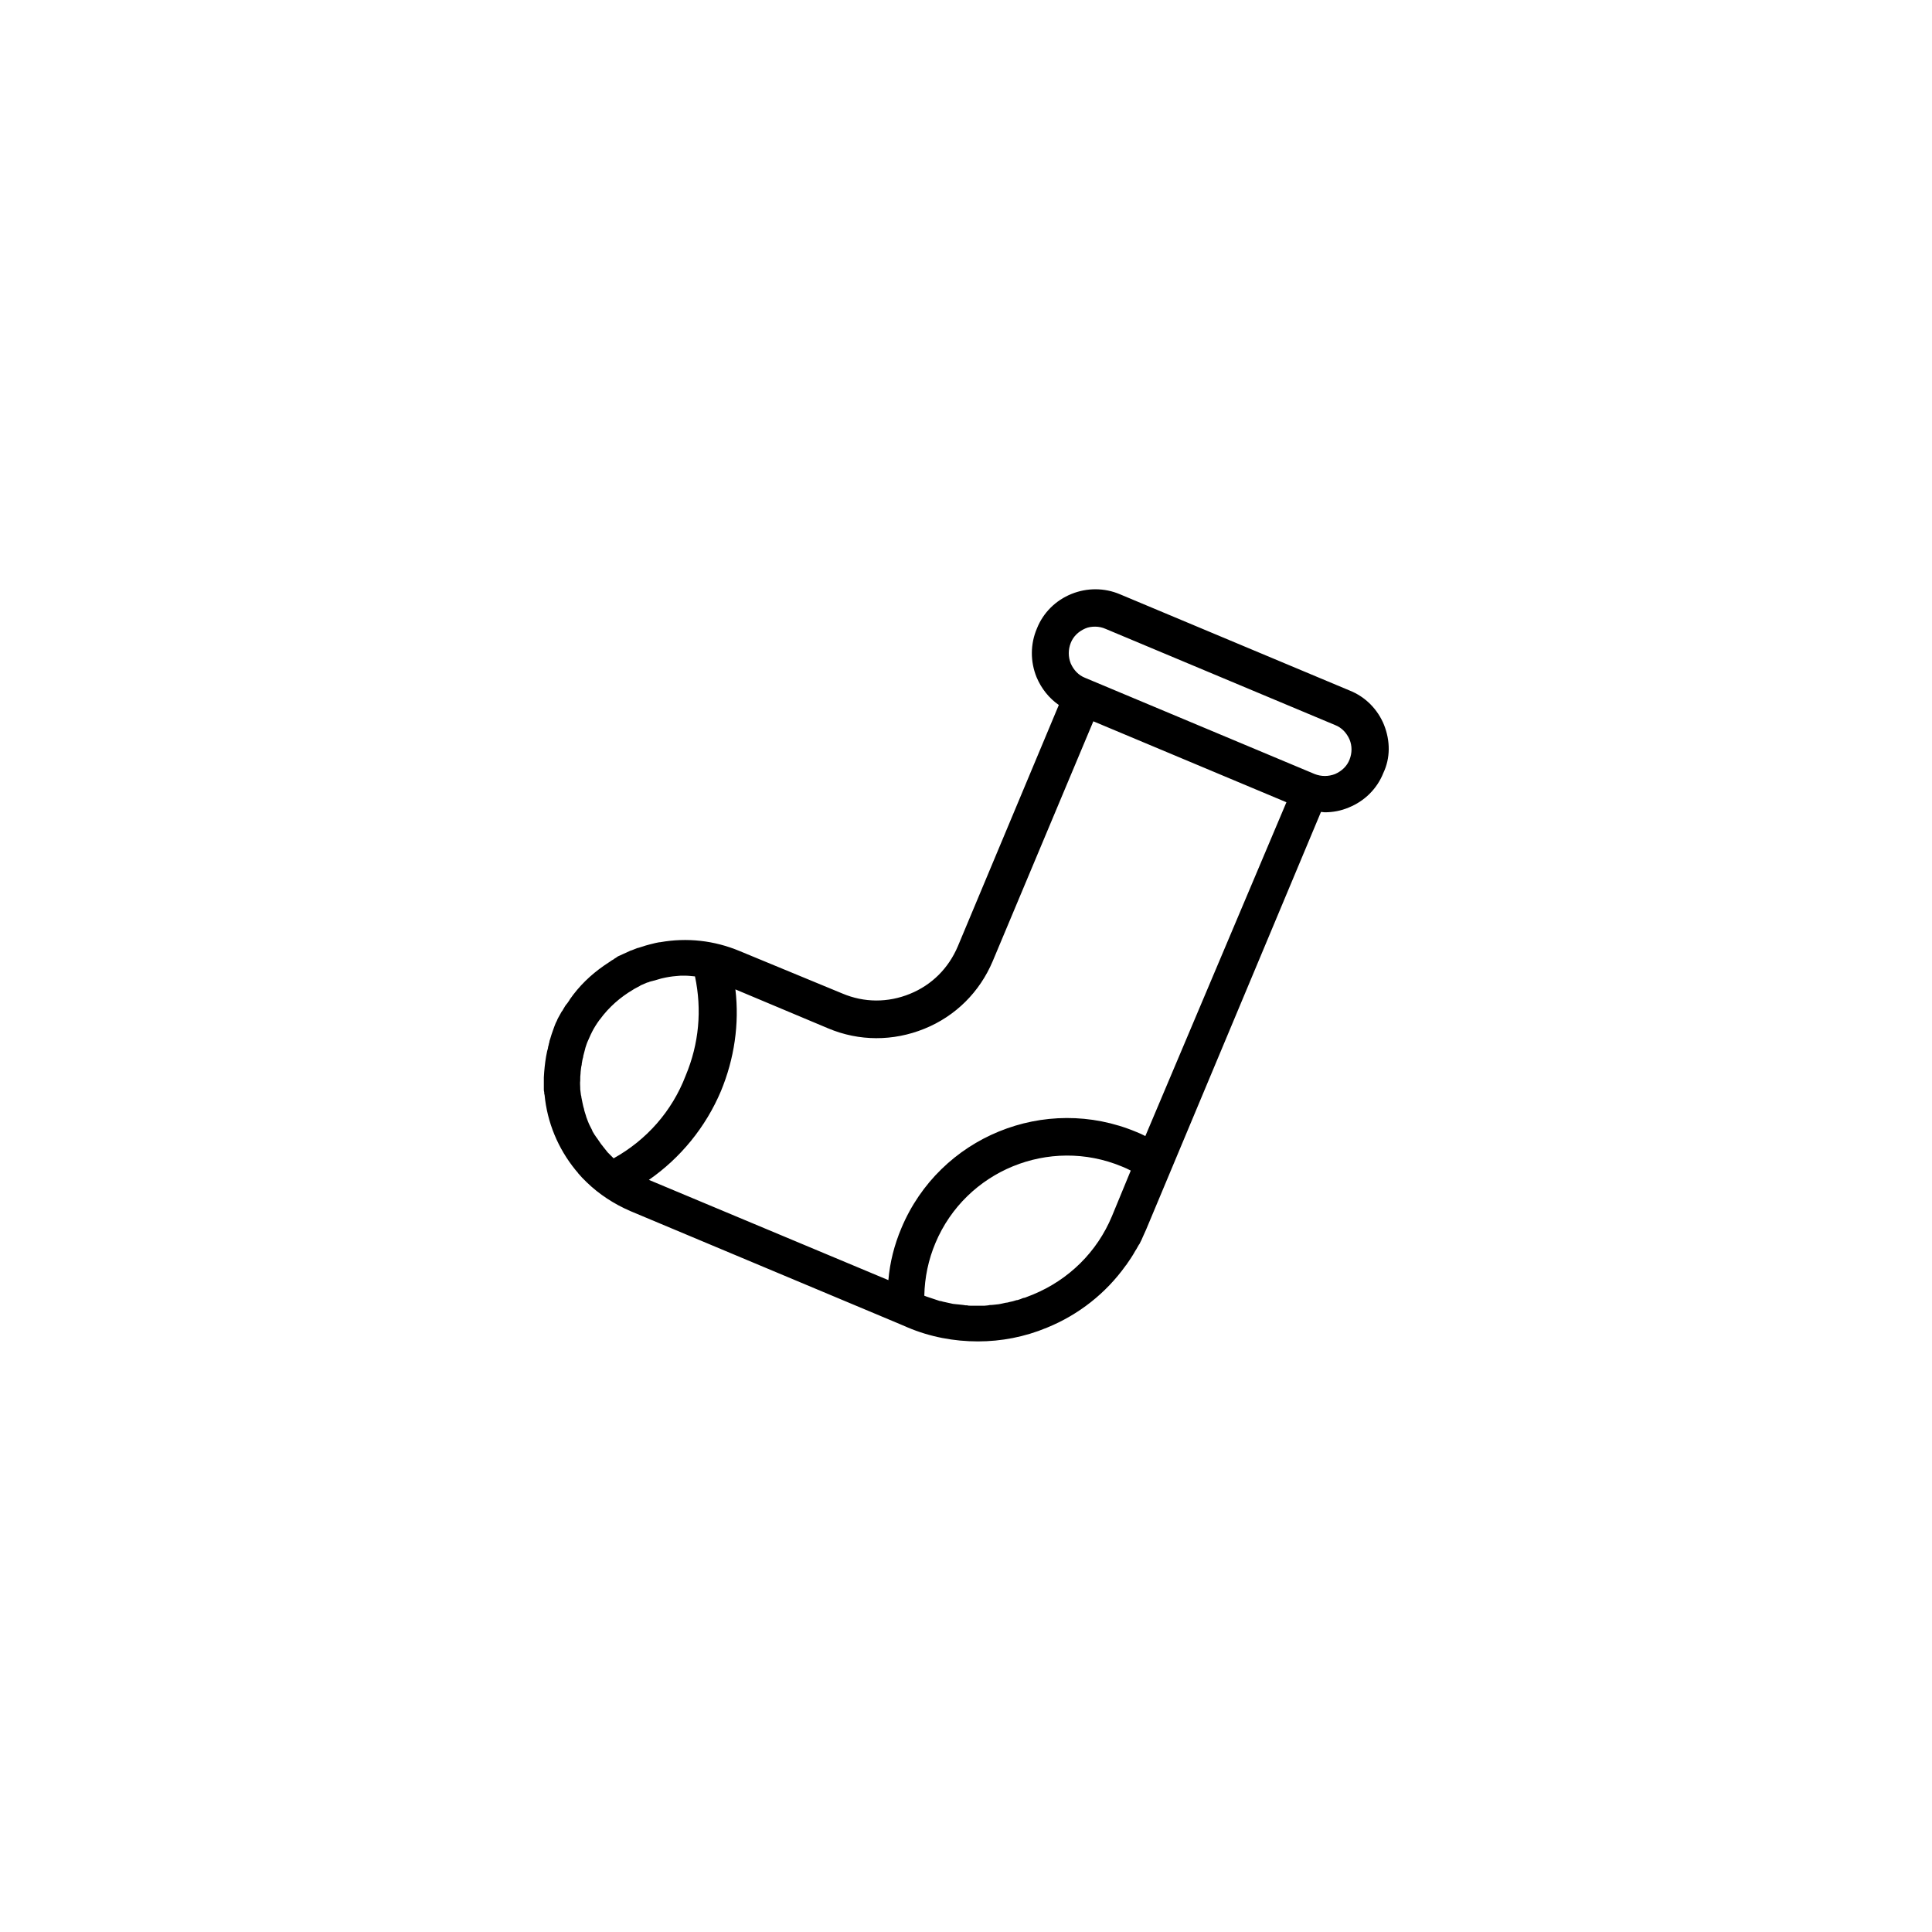
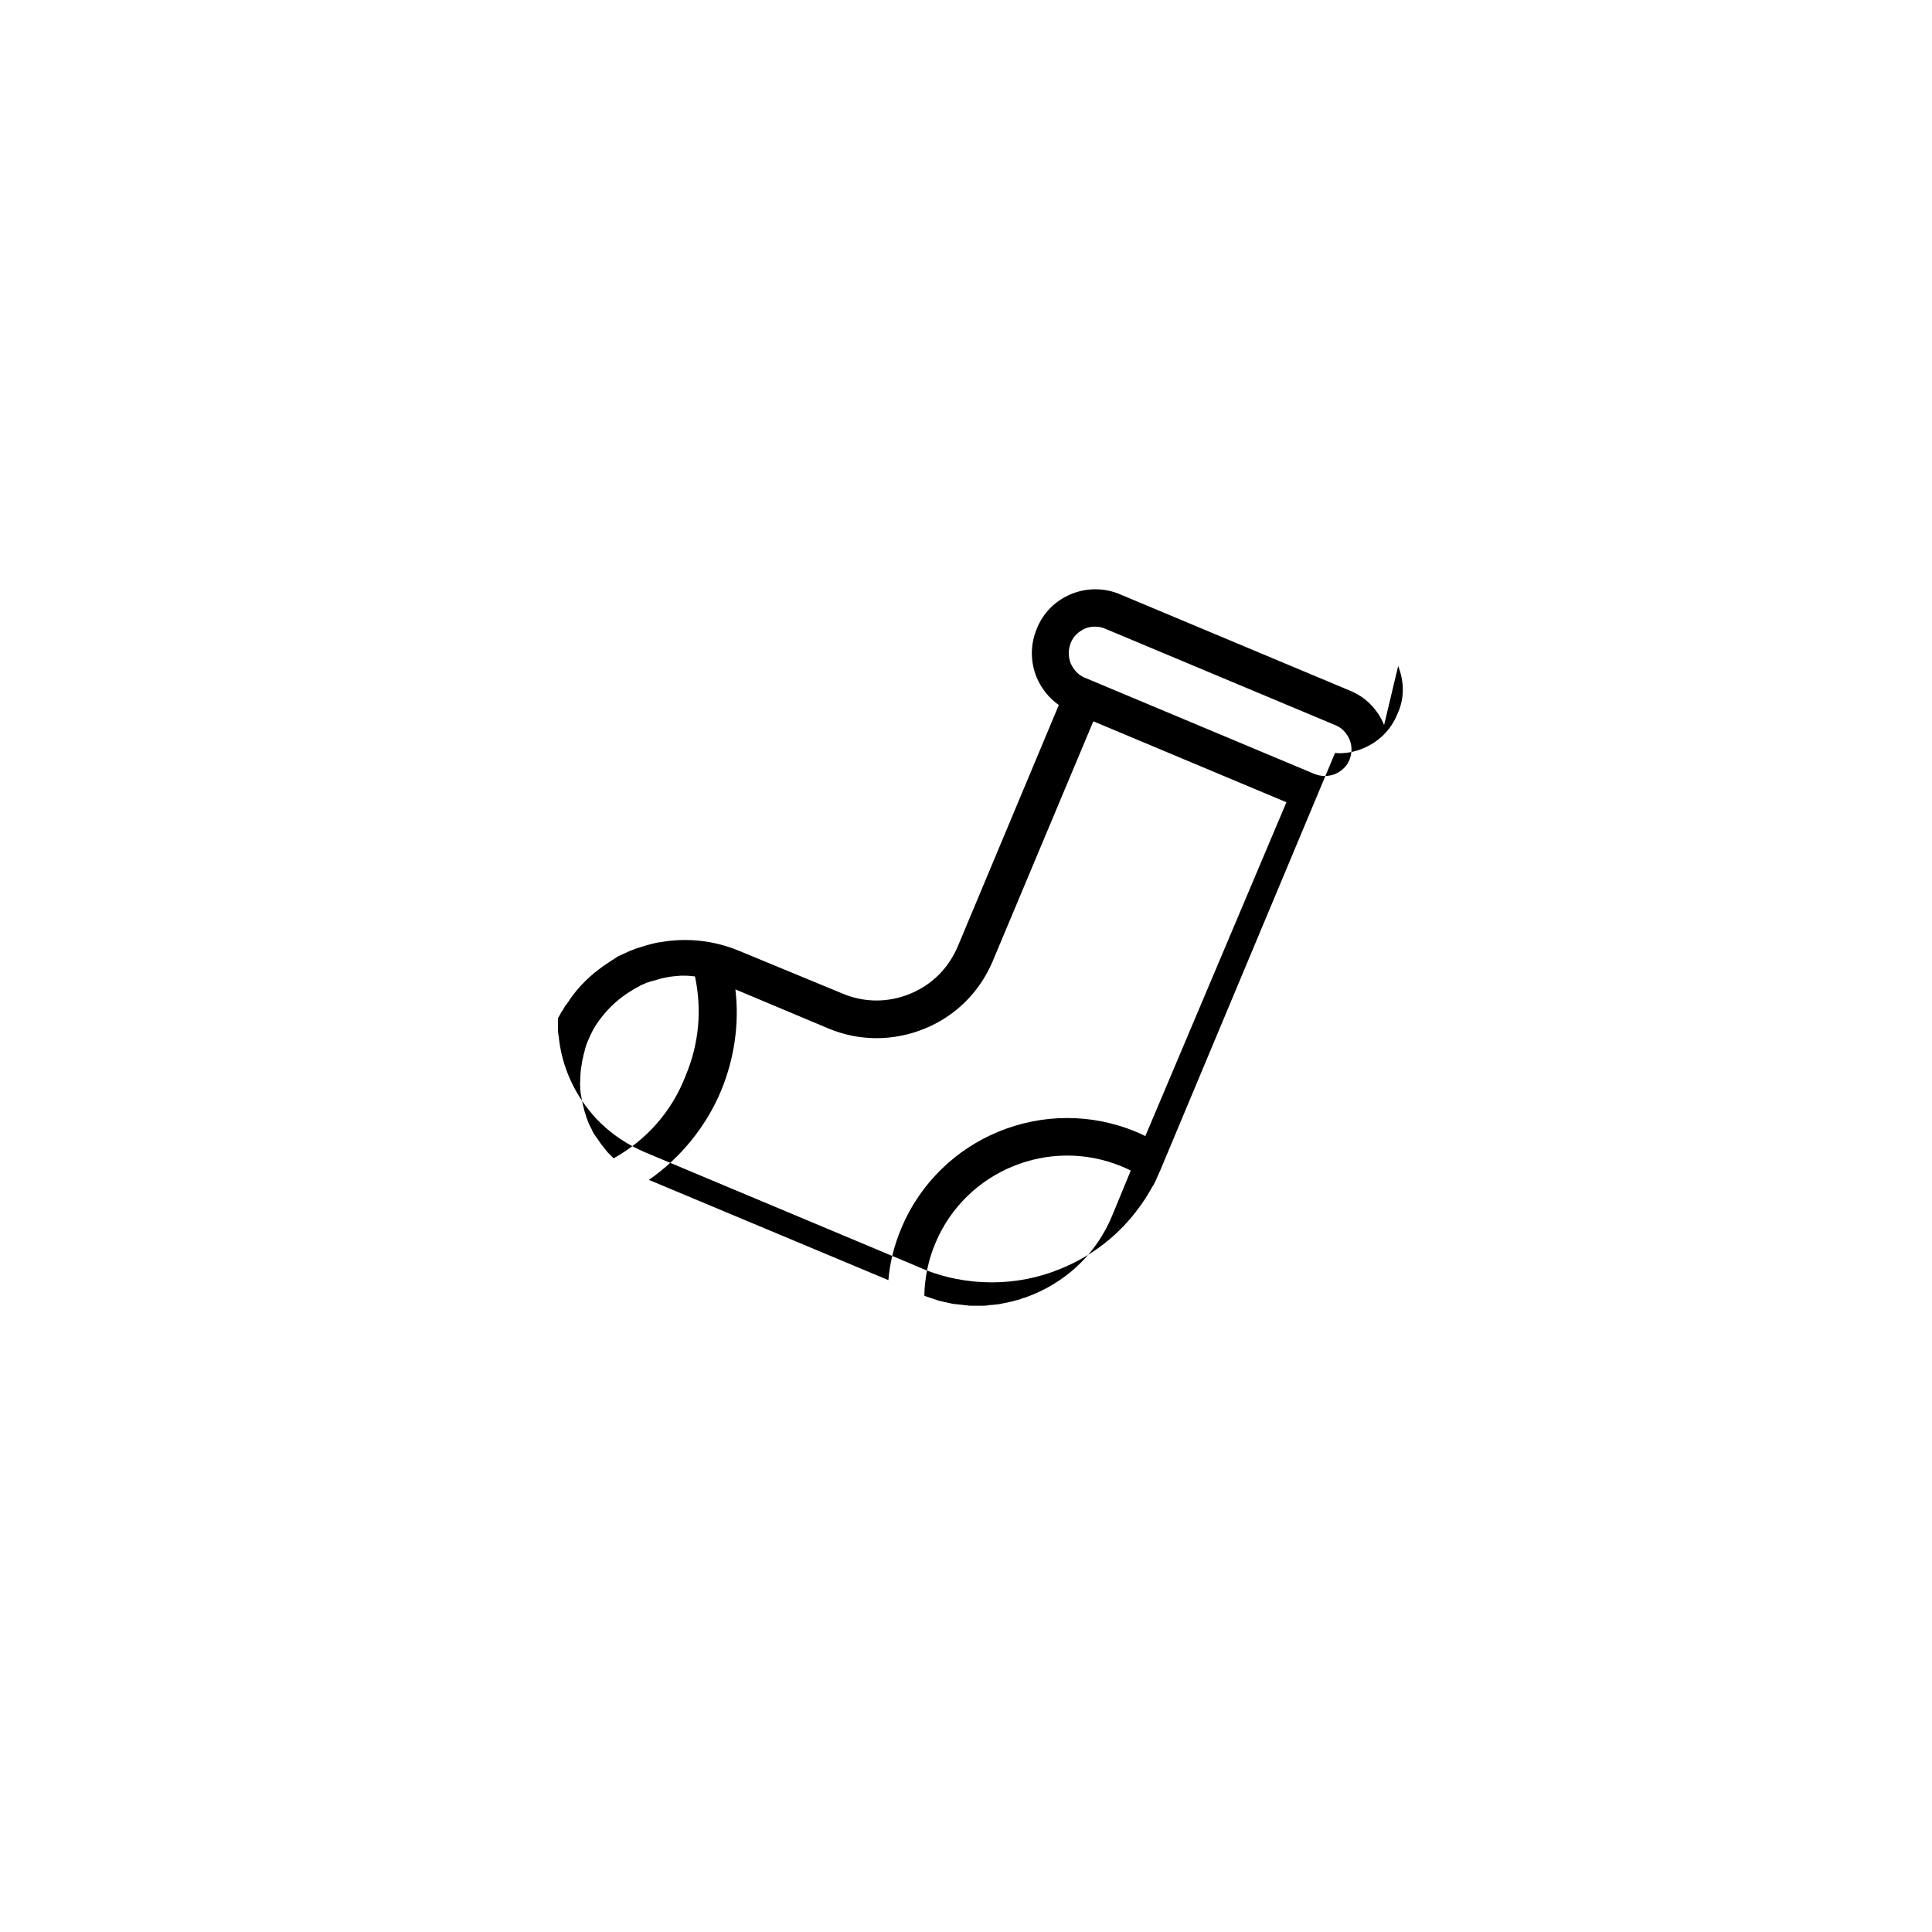
<svg xmlns="http://www.w3.org/2000/svg" fill="#000000" width="800px" height="800px" version="1.1" viewBox="144 144 512 512">
-   <path d="m510.8 336.14c-1.672-4.133-4.922-7.477-9.152-9.152l-60.812-25.484c-4.133-1.77-8.758-1.77-12.891-0.098-4.133 1.672-7.477 4.922-9.152 9.152-1.77 4.133-1.77 8.758-0.098 12.891 1.277 3.051 3.344 5.609 5.902 7.379l-26.766 63.961c-2.461 5.805-6.887 10.234-12.695 12.594-5.805 2.363-12.102 2.363-17.91-0.098l-27.148-11.219c-6.789-2.856-14.07-3.641-21.156-2.363h-0.195c-0.297 0.098-0.688 0.098-0.984 0.195-0.297 0.098-0.492 0.098-0.789 0.195s-0.492 0.098-0.789 0.195c-0.395 0.098-0.688 0.195-1.082 0.297-0.195 0.098-0.395 0.098-0.59 0.195-0.395 0.098-0.887 0.297-1.277 0.395-0.098 0-0.297 0.098-0.395 0.098-0.492 0.195-0.984 0.395-1.477 0.59h-0.098c-1.082 0.492-2.164 0.984-3.246 1.477-0.297 0.098-0.492 0.297-0.789 0.492-0.195 0.098-0.395 0.195-0.59 0.395-0.395 0.195-0.688 0.395-1.082 0.688-0.098 0.098-0.195 0.098-0.297 0.195-0.395 0.297-0.789 0.492-1.18 0.789-3.543 2.461-6.594 5.41-9.055 8.953 0 0.098-0.098 0.098-0.098 0.195-0.297 0.395-0.492 0.789-0.789 1.082-0.098 0.098-0.195 0.297-0.297 0.395-0.195 0.297-0.395 0.688-0.59 0.984-0.098 0.195-0.195 0.395-0.395 0.59-0.195 0.297-0.297 0.59-0.492 0.887s-0.297 0.59-0.492 0.887c-0.098 0.195-0.195 0.395-0.297 0.688-0.297 0.492-0.492 1.082-0.688 1.574-0.195 0.492-0.395 1.082-0.59 1.672-0.098 0.195-0.098 0.395-0.195 0.59-0.098 0.297-0.195 0.688-0.297 0.984-0.098 0.297-0.195 0.492-0.195 0.789-0.098 0.297-0.195 0.59-0.195 0.789-0.098 0.297-0.195 0.59-0.195 0.887-0.098 0.195-0.098 0.492-0.195 0.688-0.098 0.297-0.098 0.688-0.195 0.984 0 0.195-0.098 0.297-0.098 0.492-0.297 1.77-0.492 3.641-0.59 5.512v0.395 1.082 0.59 0.984c0 0.297 0 0.59 0.098 0.887 0 0.195 0 0.492 0.098 0.688 0.688 7.281 3.543 14.168 8.168 19.875 0.195 0.195 0.395 0.492 0.59 0.688 0.098 0.195 0.297 0.395 0.395 0.492 0.297 0.297 0.492 0.59 0.789 0.887l1.18 1.18c3.344 3.246 7.281 5.805 11.609 7.676l71.34 29.914 2.066 0.887c6.004 2.559 12.398 3.738 18.695 3.738 6.199 0 12.398-1.18 18.301-3.641 8.461-3.445 15.645-9.152 20.859-16.434 0 0 0-0.098 0.098-0.098 0.887-1.277 1.77-2.559 2.461-3.836 0.195-0.297 0.395-0.59 0.59-0.984 0.195-0.297 0.297-0.59 0.492-0.789 0.195-0.395 0.395-0.789 0.59-1.18 0.098-0.195 0.195-0.492 0.297-0.688 0.297-0.688 0.59-1.277 0.887-1.969l46.348-110.7c0.297 0 0.688 0.098 0.984 0.098 2.164 0 4.328-0.395 6.394-1.277 4.133-1.672 7.477-4.922 9.152-9.152 1.867-3.934 1.867-8.461 0.195-12.691zm-204.18 114.83c-0.492-0.492-0.984-0.984-1.477-1.477 0 0-0.098-0.098-0.098-0.098-0.395-0.492-0.789-0.984-1.18-1.477-0.098-0.098-0.195-0.297-0.297-0.395-0.297-0.297-0.492-0.688-0.789-1.082-0.195-0.297-0.492-0.688-0.688-0.984-0.195-0.195-0.297-0.492-0.492-0.688-0.195-0.297-0.395-0.688-0.59-0.984 0-0.098-0.098-0.195-0.098-0.297-0.395-0.789-0.789-1.477-1.082-2.262-0.195-0.395-0.297-0.887-0.492-1.277v-0.098c-0.195-0.688-0.492-1.379-0.59-2.066-0.098-0.195-0.098-0.395-0.195-0.688-0.098-0.297-0.098-0.59-0.195-0.887-0.098-0.492-0.195-0.984-0.297-1.477 0-0.195 0-0.297-0.098-0.492-0.098-0.492-0.098-1.082-0.195-1.574v-0.395c0-0.59-0.098-1.277 0-1.871v-0.098c0-0.688 0-1.277 0.098-1.969v-0.195c0.098-0.688 0.098-1.277 0.297-1.969v-0.195c0.098-0.59 0.195-1.277 0.395-1.871v-0.195c0.195-0.59 0.297-1.277 0.492-1.871 0-0.098 0.098-0.297 0.098-0.395 0.195-0.59 0.395-1.277 0.688-1.871 0.297-0.59 0.492-1.18 0.789-1.77 0.098-0.098 0.098-0.195 0.195-0.395 0.59-1.18 1.277-2.262 2.066-3.344l0.098-0.098c2.363-3.246 5.41-5.902 8.758-7.871 0.098-0.098 0.195-0.098 0.297-0.195 0.492-0.297 0.984-0.492 1.477-0.789 0.098-0.098 0.195-0.098 0.297-0.195 0.492-0.195 0.887-0.395 1.379-0.59 0.195-0.098 0.395-0.195 0.59-0.195 0.395-0.195 0.887-0.297 1.277-0.395 0.098 0 0.195-0.098 0.395-0.098 0.59-0.195 1.082-0.297 1.672-0.492 0.098 0 0.297-0.098 0.395-0.098 1.277-0.297 2.461-0.492 3.738-0.59 0.688-0.098 1.379-0.098 2.066-0.098 0.984 0 1.871 0.098 2.856 0.195 1.871 8.855 1.082 17.809-2.461 26.273-3.648 9.539-10.438 17.117-19.098 21.938zm132.05 15.352c-3.938 9.445-11.414 16.828-20.961 20.762-0.59 0.195-1.18 0.492-1.77 0.688-0.195 0.098-0.492 0.195-0.688 0.195-0.395 0.098-0.688 0.297-1.082 0.395-0.297 0.098-0.492 0.195-0.789 0.195-0.297 0.098-0.688 0.195-0.984 0.297-0.297 0.098-0.59 0.098-0.887 0.195-0.297 0.098-0.688 0.195-0.984 0.195-0.297 0.098-0.59 0.098-0.887 0.195s-0.59 0.098-0.984 0.195c-0.297 0-0.59 0.098-0.887 0.098s-0.59 0.098-0.984 0.098c-0.297 0-0.59 0-0.887 0.098-0.297 0-0.59 0.098-0.984 0.098h-0.887-0.984-0.887-0.984c-0.297 0-0.59 0-0.887-0.098-0.297 0-0.59 0-0.984-0.098-0.297 0-0.59-0.098-0.887-0.098s-0.59-0.098-0.984-0.098c-0.297 0-0.59-0.098-0.887-0.098-0.297-0.098-0.59-0.098-0.887-0.195s-0.59-0.098-0.887-0.195c-0.297-0.098-0.59-0.098-0.887-0.195-0.297-0.098-0.59-0.195-0.887-0.195-0.297-0.098-0.59-0.195-0.887-0.297-0.297-0.098-0.59-0.195-0.887-0.297-0.297-0.098-0.59-0.195-0.887-0.297-0.297-0.098-0.59-0.195-0.887-0.297-0.195-0.098-0.297-0.098-0.492-0.195 0.098-4.82 1.082-9.543 2.953-13.973 8.07-19.188 30.207-28.242 49.398-20.27 0.789 0.297 1.574 0.688 2.363 1.082zm8.859-21.254c-0.789-0.395-1.574-0.789-2.363-1.082-24.207-10.137-52.152 1.277-62.289 25.484-1.871 4.43-3.051 9.055-3.445 13.777l-63.469-26.566c8.363-5.805 15.055-13.973 19.09-23.52 3.543-8.562 4.922-17.809 3.836-26.961l24.602 10.332c8.168 3.445 17.219 3.445 25.484 0.098 8.266-3.344 14.66-9.742 18.105-17.91l26.668-63.566 51.168 21.453zm54.117-99.777c-0.688 1.77-2.066 3.051-3.836 3.836-1.77 0.688-3.641 0.688-5.41 0l-60.812-25.484c-1.77-0.688-3.051-2.066-3.836-3.836-0.688-1.77-0.688-3.641 0-5.41s2.066-3.051 3.836-3.836c0.887-0.395 1.77-0.492 2.656-0.492 0.887 0 1.871 0.195 2.754 0.59l60.812 25.484c1.77 0.688 3.051 2.066 3.836 3.836 0.691 1.672 0.691 3.539 0 5.312z" />
+   <path d="m510.8 336.14c-1.672-4.133-4.922-7.477-9.152-9.152l-60.812-25.484c-4.133-1.77-8.758-1.77-12.891-0.098-4.133 1.672-7.477 4.922-9.152 9.152-1.77 4.133-1.77 8.758-0.098 12.891 1.277 3.051 3.344 5.609 5.902 7.379l-26.766 63.961c-2.461 5.805-6.887 10.234-12.695 12.594-5.805 2.363-12.102 2.363-17.91-0.098l-27.148-11.219c-6.789-2.856-14.07-3.641-21.156-2.363h-0.195c-0.297 0.098-0.688 0.098-0.984 0.195-0.297 0.098-0.492 0.098-0.789 0.195s-0.492 0.098-0.789 0.195c-0.395 0.098-0.688 0.195-1.082 0.297-0.195 0.098-0.395 0.098-0.59 0.195-0.395 0.098-0.887 0.297-1.277 0.395-0.098 0-0.297 0.098-0.395 0.098-0.492 0.195-0.984 0.395-1.477 0.59h-0.098c-1.082 0.492-2.164 0.984-3.246 1.477-0.297 0.098-0.492 0.297-0.789 0.492-0.195 0.098-0.395 0.195-0.59 0.395-0.395 0.195-0.688 0.395-1.082 0.688-0.098 0.098-0.195 0.098-0.297 0.195-0.395 0.297-0.789 0.492-1.18 0.789-3.543 2.461-6.594 5.41-9.055 8.953 0 0.098-0.098 0.098-0.098 0.195-0.297 0.395-0.492 0.789-0.789 1.082-0.098 0.098-0.195 0.297-0.297 0.395-0.195 0.297-0.395 0.688-0.59 0.984-0.098 0.195-0.195 0.395-0.395 0.59-0.195 0.297-0.297 0.59-0.492 0.887s-0.297 0.59-0.492 0.887v0.395 1.082 0.59 0.984c0 0.297 0 0.59 0.098 0.887 0 0.195 0 0.492 0.098 0.688 0.688 7.281 3.543 14.168 8.168 19.875 0.195 0.195 0.395 0.492 0.59 0.688 0.098 0.195 0.297 0.395 0.395 0.492 0.297 0.297 0.492 0.59 0.789 0.887l1.18 1.18c3.344 3.246 7.281 5.805 11.609 7.676l71.34 29.914 2.066 0.887c6.004 2.559 12.398 3.738 18.695 3.738 6.199 0 12.398-1.18 18.301-3.641 8.461-3.445 15.645-9.152 20.859-16.434 0 0 0-0.098 0.098-0.098 0.887-1.277 1.77-2.559 2.461-3.836 0.195-0.297 0.395-0.59 0.59-0.984 0.195-0.297 0.297-0.59 0.492-0.789 0.195-0.395 0.395-0.789 0.59-1.18 0.098-0.195 0.195-0.492 0.297-0.688 0.297-0.688 0.59-1.277 0.887-1.969l46.348-110.7c0.297 0 0.688 0.098 0.984 0.098 2.164 0 4.328-0.395 6.394-1.277 4.133-1.672 7.477-4.922 9.152-9.152 1.867-3.934 1.867-8.461 0.195-12.691zm-204.18 114.83c-0.492-0.492-0.984-0.984-1.477-1.477 0 0-0.098-0.098-0.098-0.098-0.395-0.492-0.789-0.984-1.18-1.477-0.098-0.098-0.195-0.297-0.297-0.395-0.297-0.297-0.492-0.688-0.789-1.082-0.195-0.297-0.492-0.688-0.688-0.984-0.195-0.195-0.297-0.492-0.492-0.688-0.195-0.297-0.395-0.688-0.59-0.984 0-0.098-0.098-0.195-0.098-0.297-0.395-0.789-0.789-1.477-1.082-2.262-0.195-0.395-0.297-0.887-0.492-1.277v-0.098c-0.195-0.688-0.492-1.379-0.59-2.066-0.098-0.195-0.098-0.395-0.195-0.688-0.098-0.297-0.098-0.59-0.195-0.887-0.098-0.492-0.195-0.984-0.297-1.477 0-0.195 0-0.297-0.098-0.492-0.098-0.492-0.098-1.082-0.195-1.574v-0.395c0-0.59-0.098-1.277 0-1.871v-0.098c0-0.688 0-1.277 0.098-1.969v-0.195c0.098-0.688 0.098-1.277 0.297-1.969v-0.195c0.098-0.59 0.195-1.277 0.395-1.871v-0.195c0.195-0.59 0.297-1.277 0.492-1.871 0-0.098 0.098-0.297 0.098-0.395 0.195-0.59 0.395-1.277 0.688-1.871 0.297-0.59 0.492-1.18 0.789-1.77 0.098-0.098 0.098-0.195 0.195-0.395 0.59-1.18 1.277-2.262 2.066-3.344l0.098-0.098c2.363-3.246 5.41-5.902 8.758-7.871 0.098-0.098 0.195-0.098 0.297-0.195 0.492-0.297 0.984-0.492 1.477-0.789 0.098-0.098 0.195-0.098 0.297-0.195 0.492-0.195 0.887-0.395 1.379-0.59 0.195-0.098 0.395-0.195 0.59-0.195 0.395-0.195 0.887-0.297 1.277-0.395 0.098 0 0.195-0.098 0.395-0.098 0.59-0.195 1.082-0.297 1.672-0.492 0.098 0 0.297-0.098 0.395-0.098 1.277-0.297 2.461-0.492 3.738-0.59 0.688-0.098 1.379-0.098 2.066-0.098 0.984 0 1.871 0.098 2.856 0.195 1.871 8.855 1.082 17.809-2.461 26.273-3.648 9.539-10.438 17.117-19.098 21.938zm132.05 15.352c-3.938 9.445-11.414 16.828-20.961 20.762-0.59 0.195-1.18 0.492-1.77 0.688-0.195 0.098-0.492 0.195-0.688 0.195-0.395 0.098-0.688 0.297-1.082 0.395-0.297 0.098-0.492 0.195-0.789 0.195-0.297 0.098-0.688 0.195-0.984 0.297-0.297 0.098-0.59 0.098-0.887 0.195-0.297 0.098-0.688 0.195-0.984 0.195-0.297 0.098-0.59 0.098-0.887 0.195s-0.59 0.098-0.984 0.195c-0.297 0-0.59 0.098-0.887 0.098s-0.59 0.098-0.984 0.098c-0.297 0-0.59 0-0.887 0.098-0.297 0-0.59 0.098-0.984 0.098h-0.887-0.984-0.887-0.984c-0.297 0-0.59 0-0.887-0.098-0.297 0-0.59 0-0.984-0.098-0.297 0-0.59-0.098-0.887-0.098s-0.59-0.098-0.984-0.098c-0.297 0-0.59-0.098-0.887-0.098-0.297-0.098-0.59-0.098-0.887-0.195s-0.59-0.098-0.887-0.195c-0.297-0.098-0.59-0.098-0.887-0.195-0.297-0.098-0.59-0.195-0.887-0.195-0.297-0.098-0.59-0.195-0.887-0.297-0.297-0.098-0.59-0.195-0.887-0.297-0.297-0.098-0.59-0.195-0.887-0.297-0.297-0.098-0.59-0.195-0.887-0.297-0.195-0.098-0.297-0.098-0.492-0.195 0.098-4.82 1.082-9.543 2.953-13.973 8.07-19.188 30.207-28.242 49.398-20.27 0.789 0.297 1.574 0.688 2.363 1.082zm8.859-21.254c-0.789-0.395-1.574-0.789-2.363-1.082-24.207-10.137-52.152 1.277-62.289 25.484-1.871 4.43-3.051 9.055-3.445 13.777l-63.469-26.566c8.363-5.805 15.055-13.973 19.09-23.52 3.543-8.562 4.922-17.809 3.836-26.961l24.602 10.332c8.168 3.445 17.219 3.445 25.484 0.098 8.266-3.344 14.66-9.742 18.105-17.91l26.668-63.566 51.168 21.453zm54.117-99.777c-0.688 1.77-2.066 3.051-3.836 3.836-1.77 0.688-3.641 0.688-5.41 0l-60.812-25.484c-1.77-0.688-3.051-2.066-3.836-3.836-0.688-1.77-0.688-3.641 0-5.41s2.066-3.051 3.836-3.836c0.887-0.395 1.77-0.492 2.656-0.492 0.887 0 1.871 0.195 2.754 0.59l60.812 25.484c1.77 0.688 3.051 2.066 3.836 3.836 0.691 1.672 0.691 3.539 0 5.312z" />
</svg>